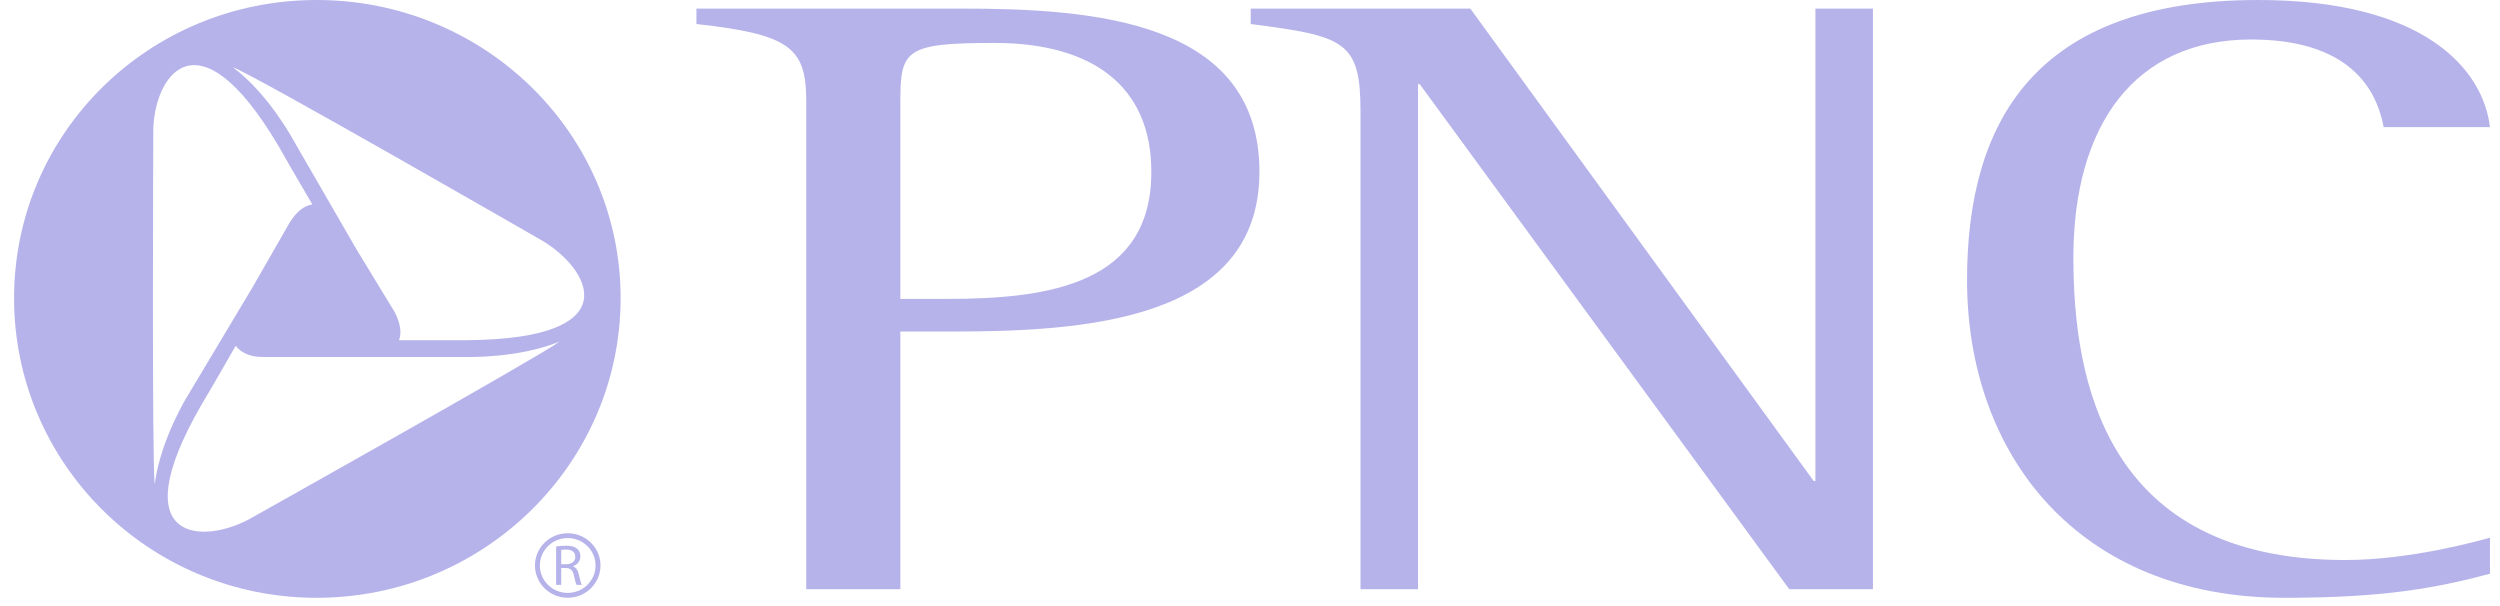
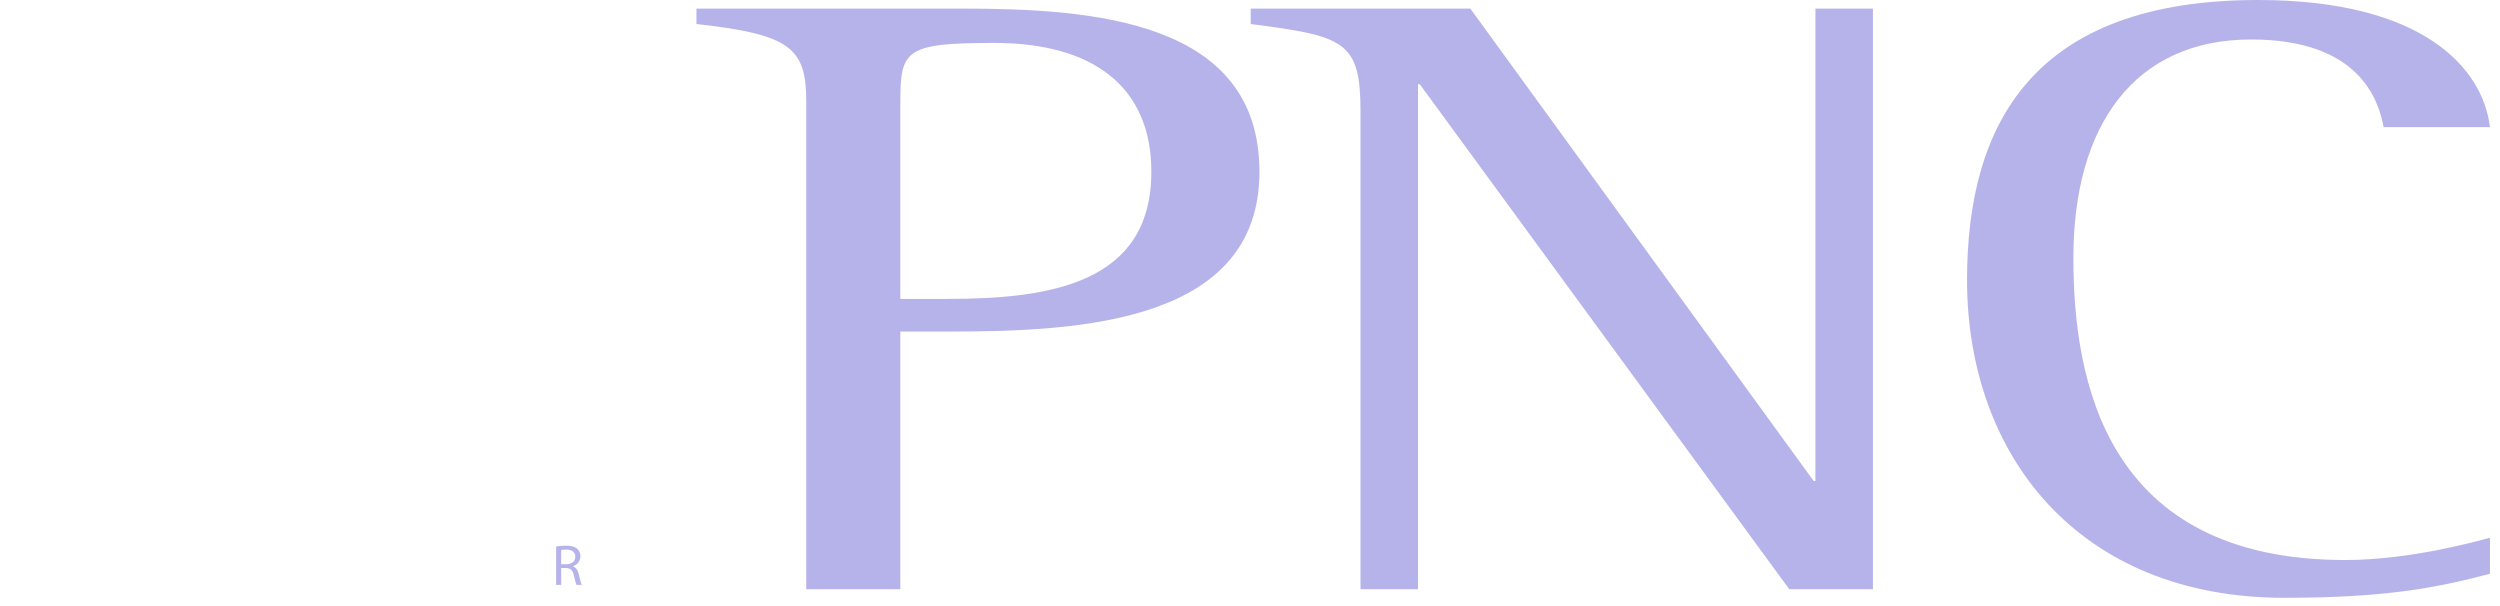
<svg xmlns="http://www.w3.org/2000/svg" width="132" height="32" viewBox="0 0 132 32" fill="none">
  <path fill-rule="evenodd" clip-rule="evenodd" d="M42.57 31.111H47.539V17.506H50.208C57.202 17.506 66.498 16.961 66.498 9.07C66.498 1.088 57.755 0.453 50.76 0.453H36.772V1.269C41.742 1.814 42.57 2.54 42.57 5.351V31.111ZM47.539 5.351C47.539 2.63 47.815 2.267 52.509 2.267C57.662 2.267 60.791 4.535 60.791 9.07C60.791 14.966 55.454 15.782 50.024 15.782H47.539V5.351ZM71.835 5.895C71.835 2.177 71.007 1.905 66.037 1.269V0.453H77.632L95.762 25.397H95.854V0.453H98.891V31.111H94.473L74.963 4.445H74.871V31.111H71.835V5.895ZM131.47 30.294C128.709 31.02 126.04 31.564 120.61 31.564C109.751 31.564 103.86 24.037 103.86 14.784C103.86 6.53 107.358 0 119.229 0C127.972 0 131.102 3.627 131.47 6.711H125.856C125.58 5.26 124.567 2.085 118.861 2.085C112.696 2.085 109.475 6.622 109.475 13.605C109.475 20.046 111.131 29.569 123.831 29.569C127.236 29.569 130.825 28.571 131.47 28.39V30.294Z" fill="#B6B3EB" />
-   <path fill-rule="evenodd" clip-rule="evenodd" d="M24.668 17.962H21.068C21.218 17.593 21.144 17.076 20.843 16.484L18.818 13.158L15.443 7.318C15.443 7.318 14.169 4.953 12.294 3.548C13.494 3.992 28.643 12.714 28.643 12.714C31.119 14.193 33.293 17.888 24.668 17.962ZM13.268 27.351C10.793 28.755 6.368 28.755 10.643 21.363C11.393 20.106 12.443 18.259 12.443 18.259C12.743 18.628 13.193 18.849 13.868 18.849H24.668C24.668 18.849 27.369 18.923 29.544 18.037C28.569 18.776 13.268 27.351 13.268 27.351ZM8.094 6.948C8.094 4.14 10.344 0.369 14.694 7.688C15.443 9.019 16.494 10.793 16.494 10.793C16.043 10.866 15.668 11.162 15.293 11.754L13.343 15.154L9.893 20.919C9.893 20.919 8.468 23.211 8.168 25.577C8.018 24.246 8.094 6.948 8.094 6.948ZM16.718 0C7.868 0 0.743 7.023 0.743 15.745C0.743 24.467 7.868 31.564 16.718 31.564C25.569 31.564 32.769 24.467 32.769 15.745C32.769 7.023 25.569 0 16.718 0Z" fill="#B6B3EB" />
  <path d="M29.631 29.79H29.906C30.194 29.79 30.376 29.635 30.376 29.4C30.376 29.136 30.181 29.02 29.897 29.016C29.767 29.016 29.675 29.029 29.631 29.041V29.79ZM29.363 28.856C29.499 28.828 29.693 28.812 29.879 28.812C30.166 28.812 30.351 28.864 30.481 28.98C30.586 29.071 30.645 29.212 30.645 29.369C30.645 29.641 30.472 29.821 30.253 29.894V29.903C30.413 29.957 30.509 30.104 30.558 30.317C30.626 30.603 30.676 30.8 30.719 30.88H30.441C30.406 30.819 30.361 30.645 30.302 30.39C30.24 30.106 30.128 30 29.884 29.991H29.631V30.88H29.363V28.856Z" fill="#B6B3EB" />
-   <path d="M28.505 29.857C28.506 30.658 29.164 31.304 29.975 31.306C30.788 31.304 31.443 30.658 31.446 29.857C31.443 29.057 30.788 28.411 29.975 28.41C29.164 28.411 28.506 29.057 28.505 29.857ZM28.247 29.857C28.247 28.917 29.02 28.155 29.975 28.155C30.93 28.155 31.706 28.917 31.706 29.857C31.706 30.799 30.93 31.562 29.975 31.562C29.02 31.562 28.247 30.799 28.247 29.857Z" fill="#B6B3EB" />
</svg>